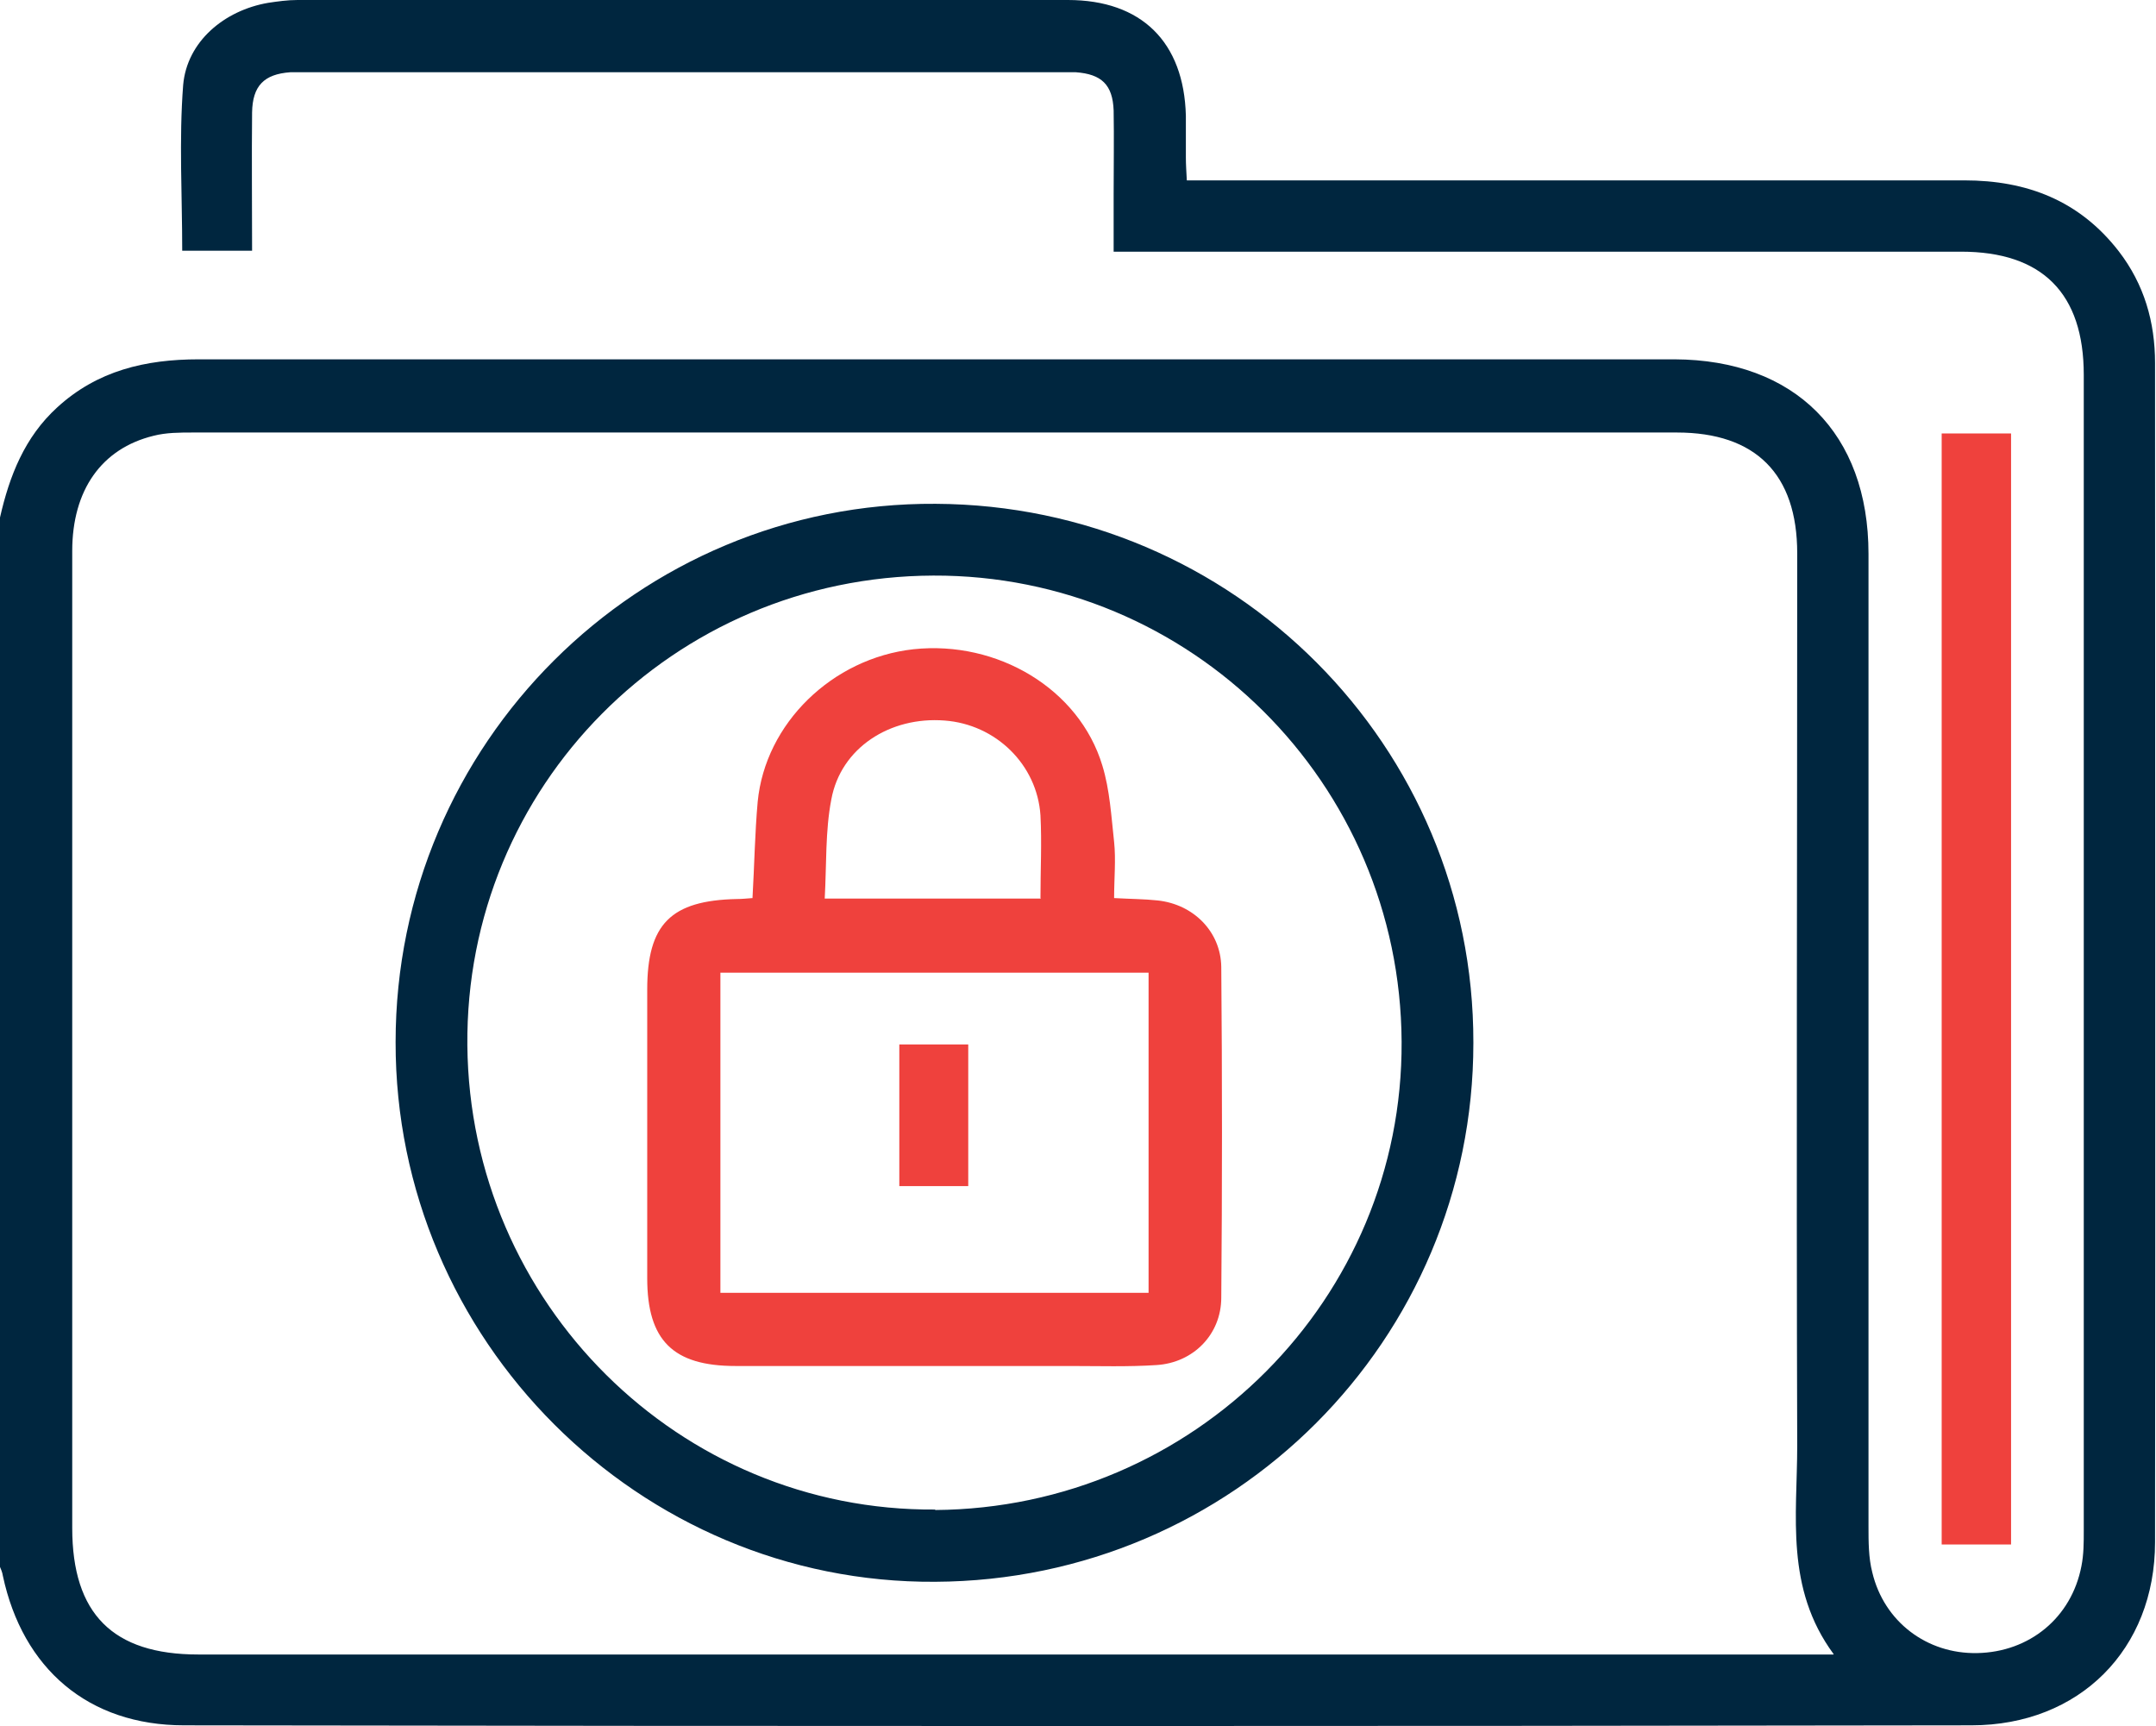
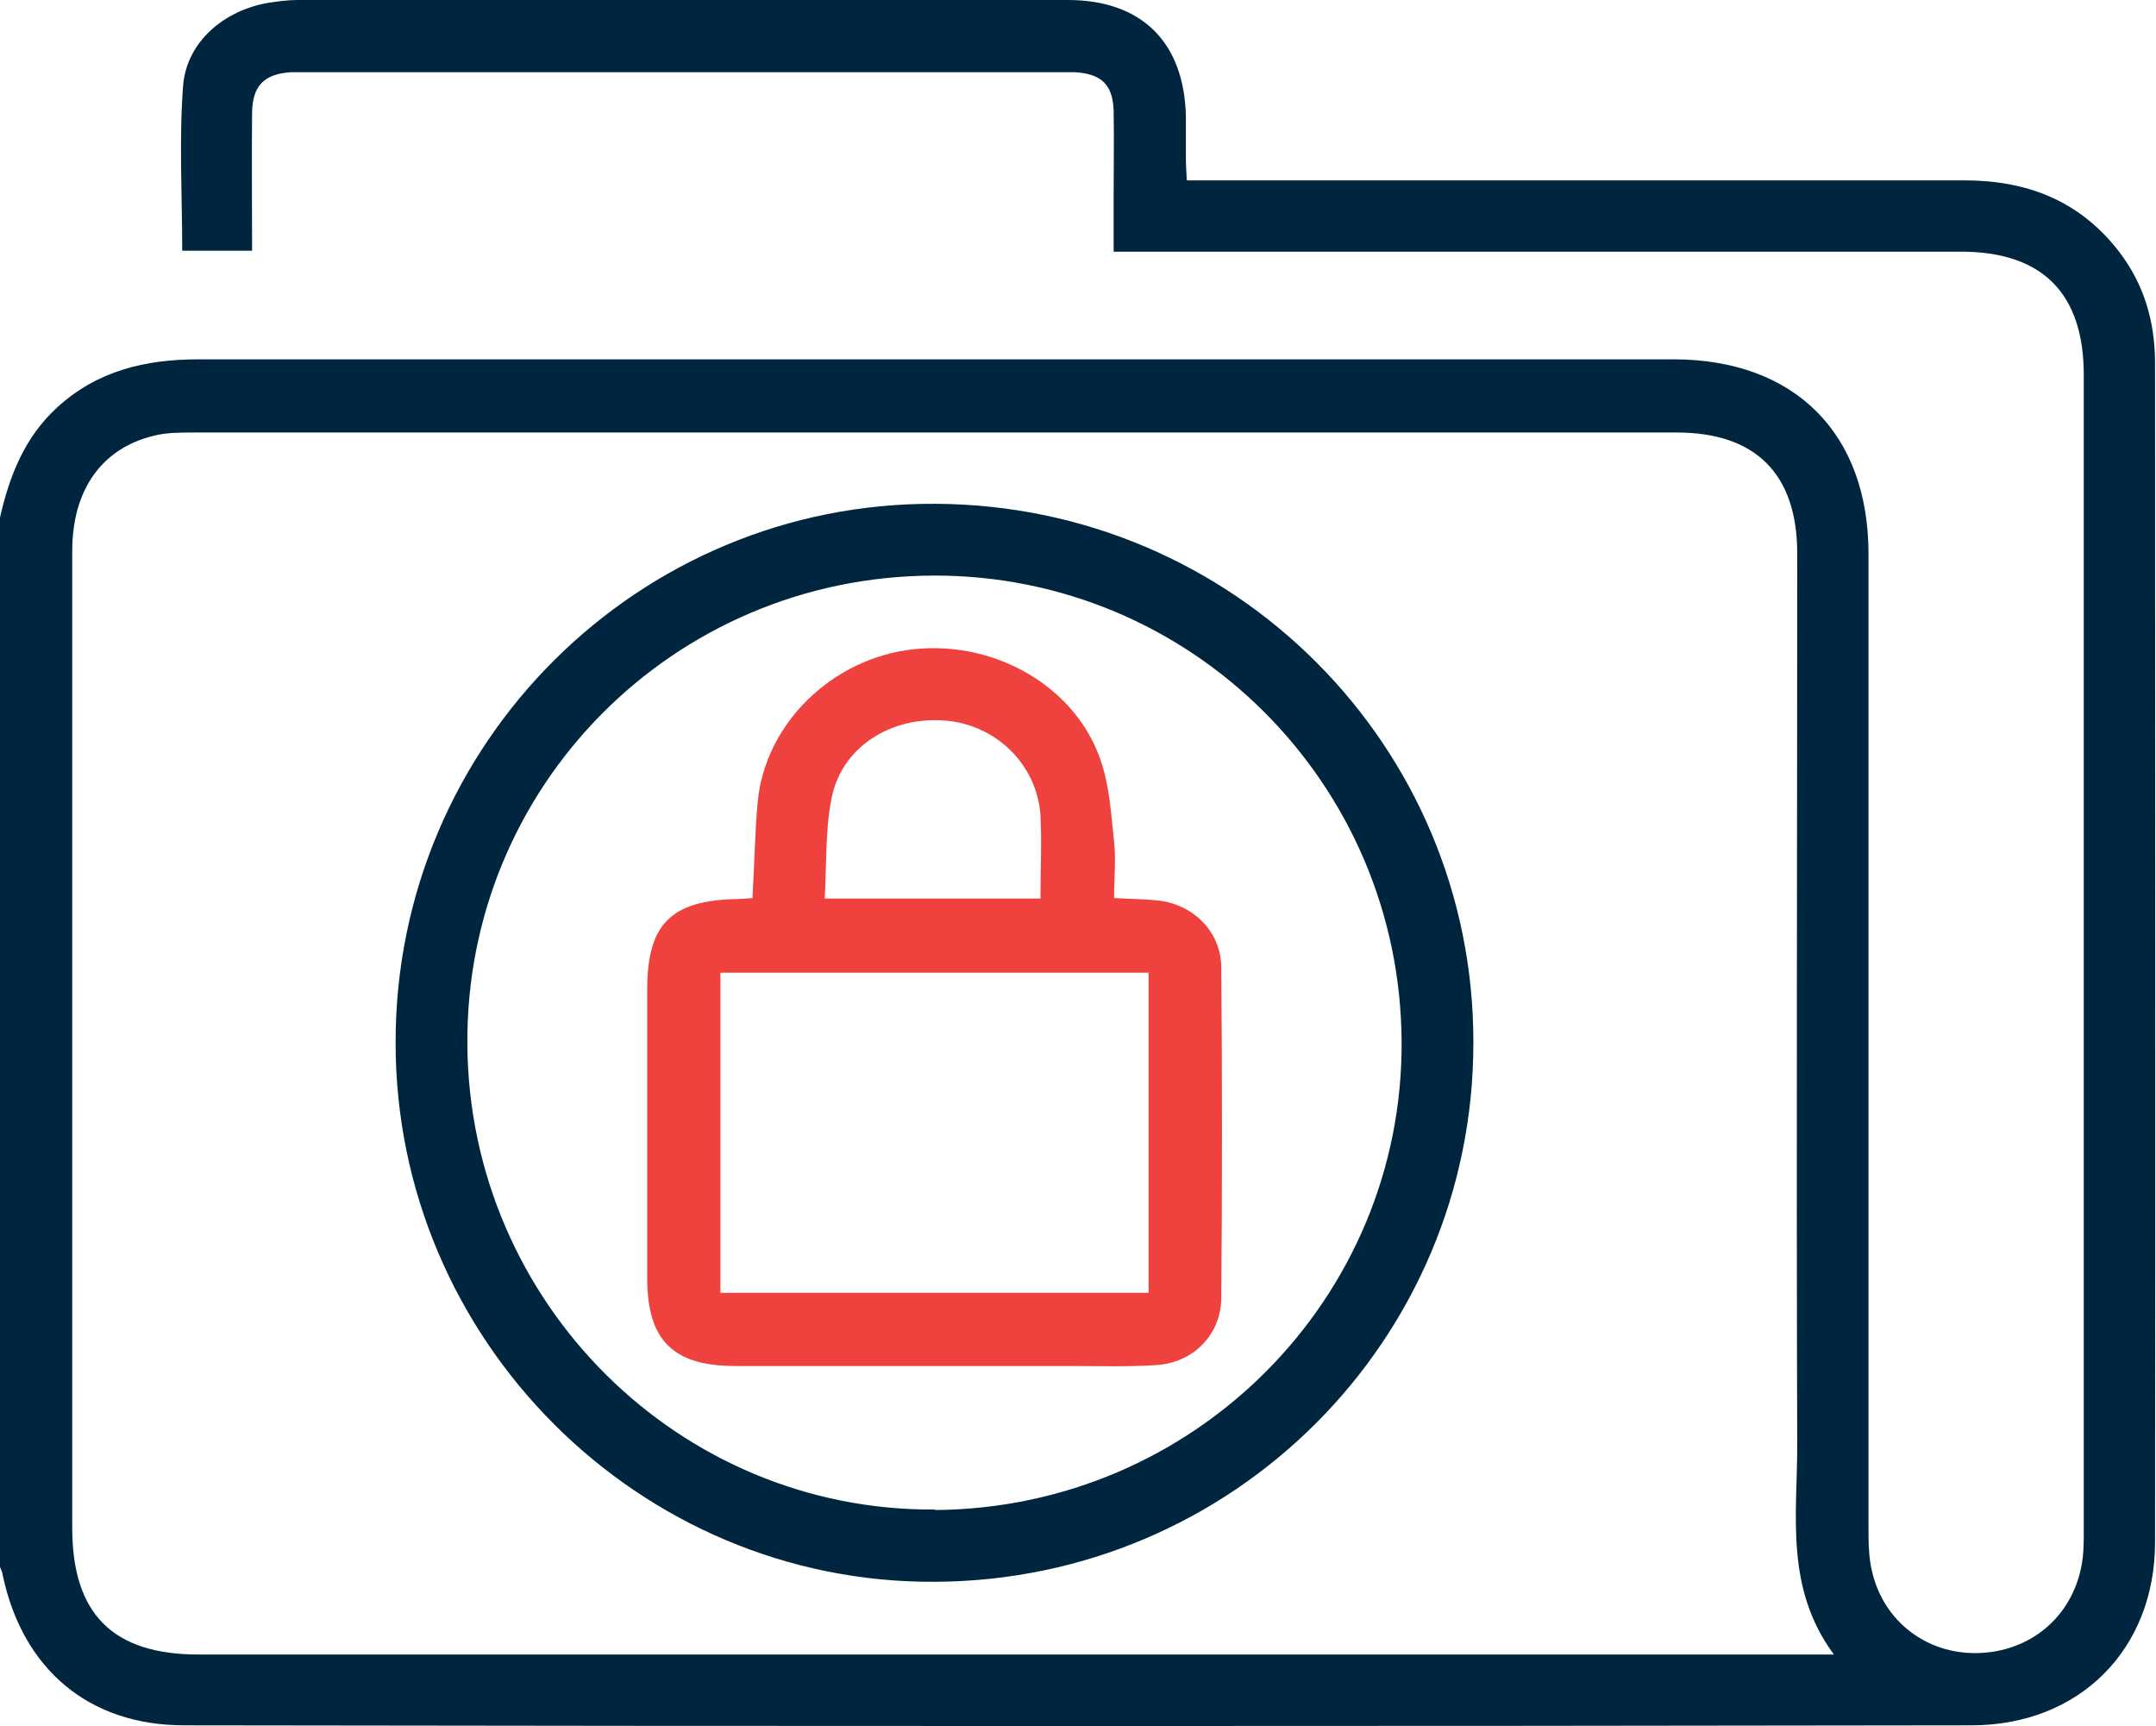
<svg xmlns="http://www.w3.org/2000/svg" id="Layer_2" viewBox="0 0 45.67 36.56">
  <defs>
    <style>.cls-1{fill:#00263f;}.cls-2{fill:#ef413d;}</style>
  </defs>
  <g id="Layer_1-2">
    <g>
      <path class="cls-1" d="M0,10.96c.2-.88,.52-1.7,1.21-2.33,.85-.78,1.87-1.02,3-1.02,9.71,0,19.41,0,29.12,0,.71,0,1.43,0,2.14,0,2.55,.01,4.11,1.57,4.11,4.12,0,6.87,0,13.74,0,20.6,0,.32,0,.66,.08,.97,.25,1.05,1.16,1.73,2.22,1.71,1.11-.02,2-.75,2.21-1.84,.05-.25,.05-.5,.05-.75,0-8.16,0-16.32,0-24.48,0-1.73-.88-2.61-2.6-2.61-5.78,0-11.56,0-17.35,0-.18,0-.35,0-.6,0,0-.43,0-.82,0-1.21,0-.59,.01-1.19,0-1.78-.02-.55-.26-.77-.8-.81-.09,0-.18,0-.27,0-5.37,0-10.73,0-16.1,0-.09,0-.18,0-.27,0-.56,.04-.8,.29-.81,.85-.01,.96,0,1.93,0,2.93h-1.48c0-1.18-.07-2.35,.02-3.51,.08-.92,.87-1.58,1.8-1.74,.2-.03,.41-.06,.62-.06C11.74,0,17.18,0,22.62,0c1.56,0,2.46,.89,2.5,2.45,0,.3,0,.59,0,.89,0,.14,.01,.29,.02,.48,.21,0,.38,0,.55,0,5.31,0,10.61,0,15.92,0,1.33,0,2.44,.43,3.27,1.5,.54,.7,.77,1.5,.77,2.37,0,8.32,.01,16.65,0,24.97,0,2.27-1.6,3.88-3.89,3.88-12.62,.02-25.24,.02-37.86,0-2.03,0-3.42-1.2-3.84-3.17-.01-.07-.04-.14-.07-.21,0-7.4,0-14.81,0-22.21Zm38.84,24.07c-1.03-1.4-.77-2.93-.77-4.41-.02-6.3,0-12.6,0-18.9,0-1.68-.88-2.56-2.55-2.56-10.48,0-20.95,0-31.43,0-.28,0-.57,0-.84,.07-1.1,.27-1.72,1.15-1.72,2.44,0,6.9,0,13.79,0,20.69,0,1.82,.86,2.68,2.67,2.68,11.35,0,22.7,0,34.06,0h.58Z" />
-       <path class="cls-2" d="M42.6,32.71h-1.47V9.18h1.47v23.53Z" />
      <path class="cls-1" d="M31.21,22.09c0,6.29-5.09,11.38-11.4,11.41-6.27,.04-11.44-5.12-11.43-11.43,0-6.32,5.14-11.44,11.44-11.4,6.32,.03,11.4,5.13,11.39,11.41Zm-11.4,9.89c5.49-.04,9.91-4.48,9.88-9.92-.03-5.48-4.47-9.89-9.92-9.87-5.51,.02-9.92,4.47-9.87,9.95,.05,5.46,4.49,9.87,9.91,9.83Z" />
-       <path class="cls-2" d="M23.6,19.02c.36,.02,.64,.02,.92,.05,.76,.08,1.34,.66,1.35,1.41,.02,2.33,.02,4.67,0,7,0,.78-.59,1.38-1.37,1.43-.61,.04-1.22,.02-1.83,.02-2.36,0-4.72,0-7.09,0-1.32,0-1.87-.54-1.87-1.86,0-2.04,0-4.07,0-6.11,0-1.39,.5-1.89,1.9-1.92,.1,0,.2-.01,.33-.02,.04-.69,.05-1.37,.11-2.04,.16-1.66,1.58-3.04,3.3-3.23,1.78-.19,3.51,.84,4,2.46,.16,.52,.19,1.08,.25,1.62,.04,.38,0,.77,0,1.2Zm.73,1.58H15.26v6.78h9.07v-6.78Zm-2.29-1.58c0-.6,.03-1.18,0-1.75-.07-1.08-.95-1.93-2.03-2.01-1.16-.09-2.2,.58-2.4,1.67-.13,.67-.1,1.38-.14,2.1h4.58Z" />
-       <path class="cls-2" d="M20.51,25.12h-1.46v-3h1.46v3Z" />
+       <path class="cls-2" d="M23.6,19.02c.36,.02,.64,.02,.92,.05,.76,.08,1.34,.66,1.35,1.41,.02,2.33,.02,4.67,0,7,0,.78-.59,1.38-1.37,1.43-.61,.04-1.22,.02-1.83,.02-2.36,0-4.72,0-7.09,0-1.32,0-1.87-.54-1.87-1.86,0-2.04,0-4.07,0-6.11,0-1.39,.5-1.89,1.9-1.92,.1,0,.2-.01,.33-.02,.04-.69,.05-1.37,.11-2.04,.16-1.66,1.58-3.04,3.3-3.23,1.78-.19,3.51,.84,4,2.46,.16,.52,.19,1.08,.25,1.62,.04,.38,0,.77,0,1.2Zm.73,1.58H15.26v6.78h9.07v-6.78m-2.29-1.58c0-.6,.03-1.18,0-1.75-.07-1.08-.95-1.93-2.03-2.01-1.16-.09-2.2,.58-2.4,1.67-.13,.67-.1,1.38-.14,2.1h4.58Z" />
    </g>
  </g>
</svg>